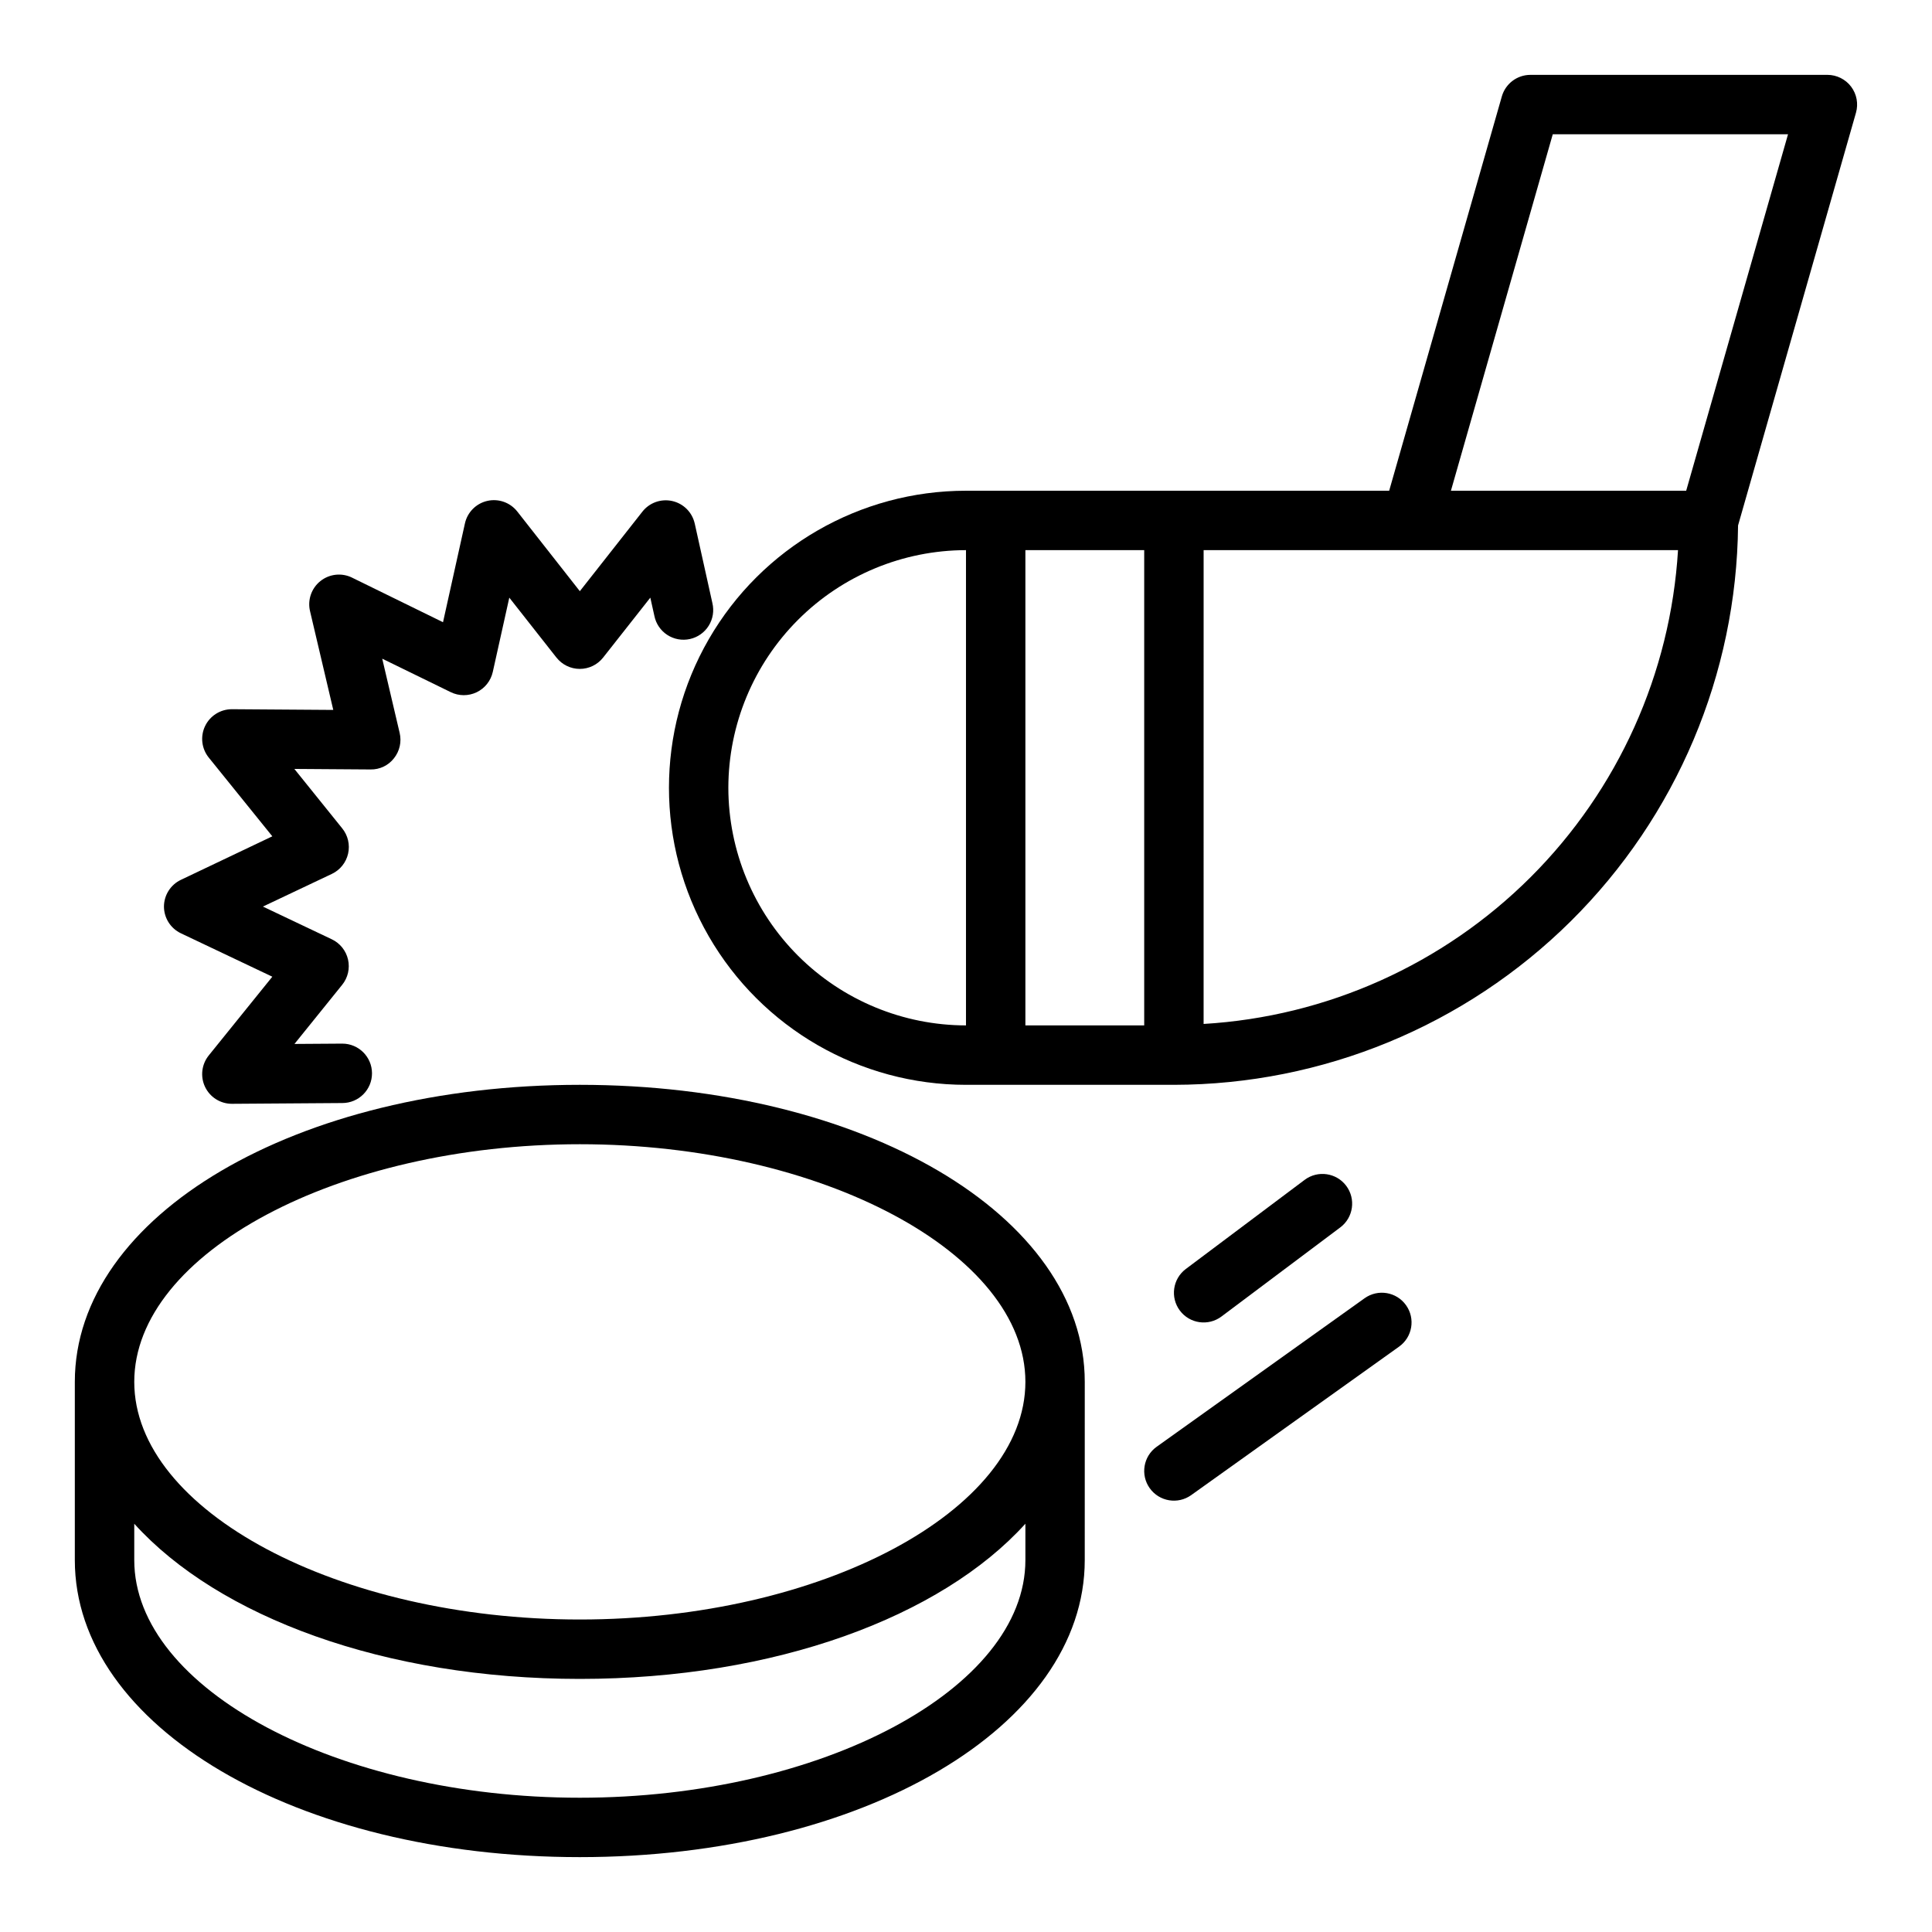
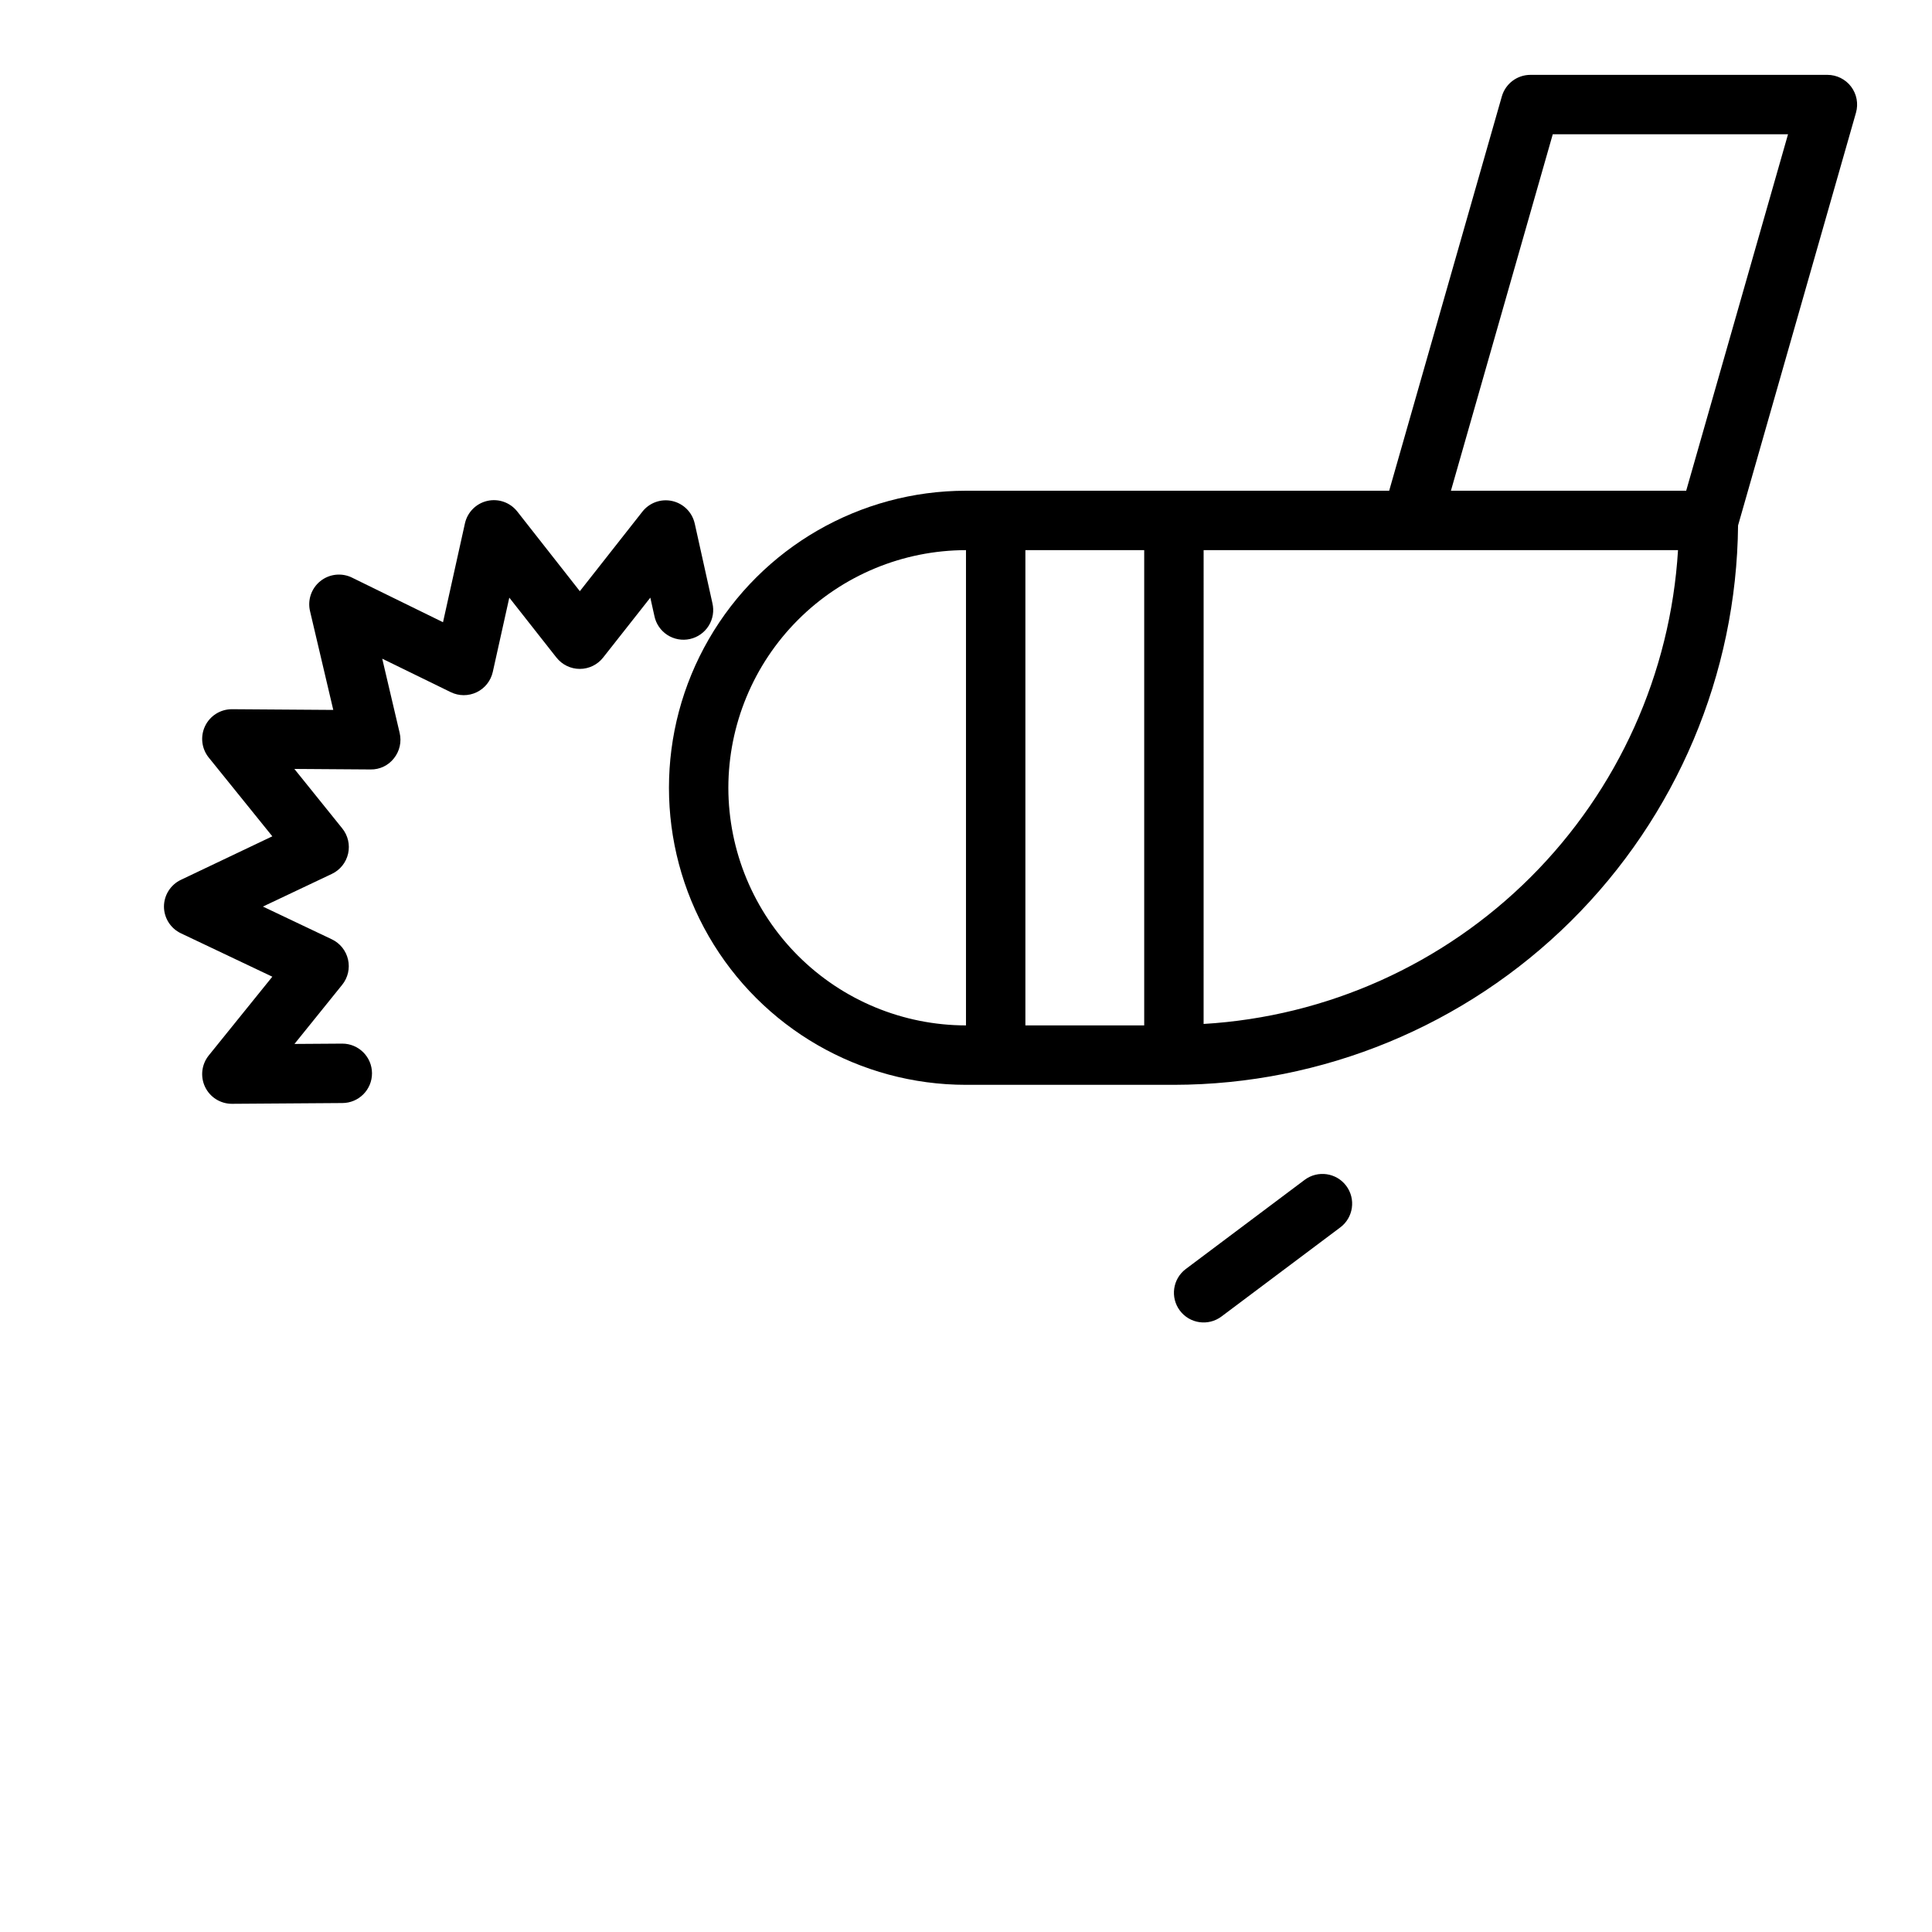
<svg xmlns="http://www.w3.org/2000/svg" fill="#000000" width="800px" height="800px" version="1.1" viewBox="144 144 512 512">
  <g>
    <path d="m628.29 163.84h-78.723c-3.516 0.004-6.602 2.336-7.566 5.719l-29.855 104.49h-112.14c-28.125 0-54.113 15.004-68.176 39.359s-14.062 54.363 0 78.719c14.062 24.359 40.051 39.363 68.176 39.363h55.105-0.004c39.418-0.055 77.223-15.648 105.21-43.402 27.988-27.754 43.902-65.422 44.289-104.84l31.25-109.38c0.676-2.375 0.199-4.926-1.285-6.898-1.488-1.969-3.812-3.129-6.277-3.133zm-291.27 188.93c0.02-16.695 6.66-32.703 18.465-44.508 11.805-11.809 27.812-18.449 44.512-18.469v125.95c-16.699-0.02-32.707-6.66-44.512-18.465-11.805-11.809-18.445-27.812-18.465-44.512zm78.719 62.977v-125.95h31.488v125.95zm47.23-0.387 0.004-125.57h125.72c-1.984 32.684-15.871 63.504-39.035 86.641-23.168 23.137-54.008 36.984-86.688 38.926zm127.89-141.31h-62.348l26.988-94.465h62.348z" />
    <path d="m467.7 492.89 31.488-23.617v0.004c3.477-2.609 4.18-7.543 1.574-11.023-2.609-3.477-7.543-4.18-11.023-1.574l-31.488 23.617c-3.477 2.609-4.18 7.543-1.574 11.02 2.609 3.481 7.543 4.184 11.023 1.574z" />
-     <path d="m505.63 488.05-55.105 39.359c-3.539 2.527-4.359 7.445-1.832 10.984 2.527 3.535 7.441 4.359 10.98 1.832l55.105-39.359c3.539-2.527 4.359-7.441 1.832-10.98-2.523-3.539-7.441-4.363-10.98-1.836z" />
-     <path d="m297.66 431.49c-75.047 0-133.83 34.582-133.83 78.719v47.23c0 44.137 58.781 78.719 133.82 78.719 75.043 0 133.82-34.582 133.82-78.719l0.004-47.23c0-44.137-58.781-78.719-133.82-78.719zm118.08 125.95c0 34.141-54.074 62.977-118.08 62.977-64.004 0-118.08-28.836-118.08-62.977v-9.633c22.34 24.68 66.336 41.121 118.08 41.121 51.742 0 95.738-16.445 118.08-41.125zm-118.08 15.746c-64.008 0-118.08-28.836-118.08-62.977s54.074-62.977 118.08-62.977c64.008 0 118.08 28.836 118.08 62.977-0.004 34.141-54.078 62.977-118.08 62.977z" />
    <path d="m187.45 384.25c0.012 3.031 1.758 5.785 4.496 7.086l24.223 11.5-16.848 20.867v0.004c-1.902 2.359-2.281 5.602-0.977 8.336 1.309 2.734 4.07 4.477 7.102 4.477h0.047l29.246-0.203c4.348-0.016 7.859-3.551 7.844-7.898-0.016-4.348-3.551-7.859-7.898-7.848h-0.055l-12.594 0.086 12.648-15.68c1.512-1.875 2.082-4.34 1.547-6.691-0.535-2.352-2.117-4.324-4.297-5.359l-18.262-8.676 18.277-8.66c2.184-1.035 3.769-3.016 4.301-5.371 0.535-2.359-0.043-4.828-1.566-6.703l-12.676-15.742 20.191 0.141c2.418 0.047 4.719-1.051 6.203-2.961 1.508-1.887 2.066-4.363 1.512-6.715l-4.621-19.68 18.16 8.871c2.168 1.059 4.699 1.066 6.871 0.02 2.176-1.047 3.746-3.035 4.269-5.387l4.375-19.68 12.492 15.879 0.004-0.004c1.492 1.898 3.769 3.008 6.188 3.008 2.414 0 4.691-1.109 6.184-3.008l12.504-15.875 1.078 4.848c0.418 2.07 1.656 3.887 3.426 5.035 1.773 1.152 3.934 1.539 5.996 1.082 2.062-0.457 3.856-1.727 4.973-3.519 1.117-1.793 1.469-3.961 0.973-6.016l-4.676-21.074-0.004 0.004c-0.66-2.969-2.973-5.289-5.938-5.961s-6.051 0.422-7.93 2.812l-16.578 21.078-16.582-21.121c-1.879-2.387-4.965-3.481-7.93-2.809s-5.277 2.992-5.938 5.961l-5.809 26.191-24.098-11.809v-0.004c-2.75-1.355-6.035-0.992-8.422 0.93s-3.441 5.055-2.703 8.031l6.141 26.094-26.812-0.188h-0.062c-3.031 0-5.793 1.742-7.102 4.477-1.305 2.734-0.926 5.981 0.977 8.34l16.848 20.867-24.223 11.531c-2.738 1.301-4.484 4.059-4.496 7.086z" />
  </g>
</svg>